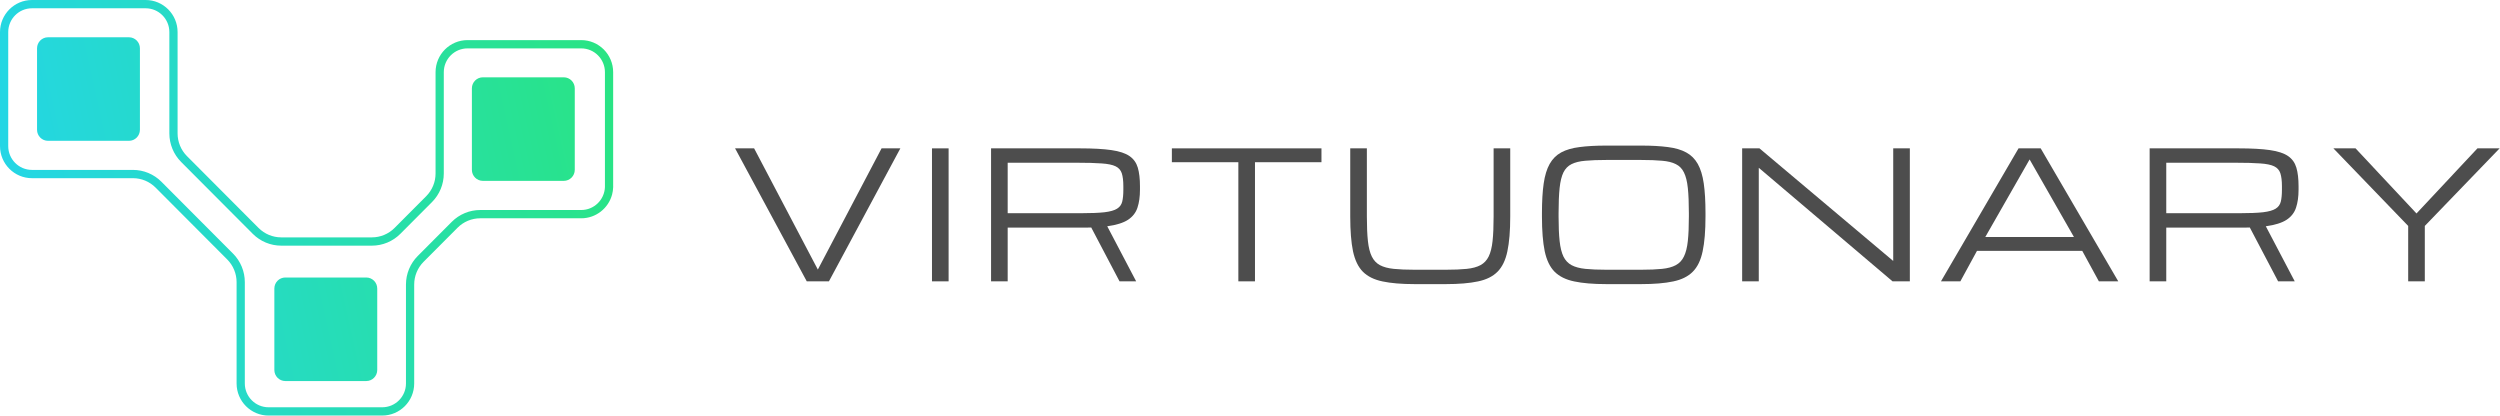
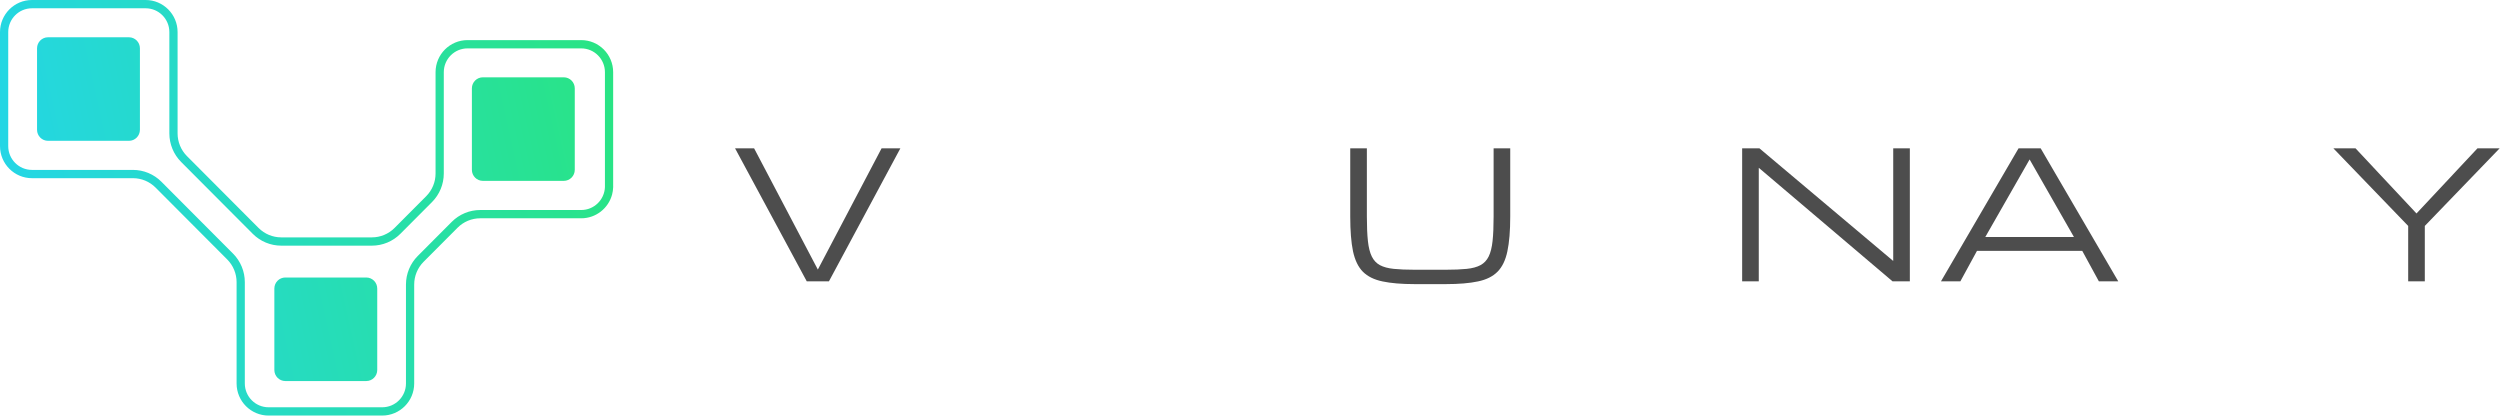
<svg xmlns="http://www.w3.org/2000/svg" width="1179" height="196" viewBox="0 0 1179 196" fill="none">
  <path d="M17.467 22.788C17.467 19.911 19.784 17.579 22.642 17.579H60.811C63.669 17.579 65.986 19.911 65.986 22.788V61.202C65.986 64.079 63.669 66.411 60.811 66.411H22.642C19.784 66.411 17.467 64.079 17.467 61.202V22.788Z" fill="url(#paint0_linear_66_16)" />
  <path fill-rule="evenodd" clip-rule="evenodd" d="M285.286 88.25V34.048C285.286 27.856 280.285 22.82 274.083 22.82H220.495C214.293 22.82 209.292 27.856 209.292 34.048V81.826C209.292 86.882 207.286 91.721 203.737 95.291L203.733 95.295L188.799 110.279C185.244 113.845 180.416 115.851 175.391 115.851H132.62C127.591 115.851 122.775 113.843 119.216 110.283L85.426 76.382C81.871 72.815 79.868 67.965 79.868 62.912V15.134C79.868 8.942 74.866 3.907 68.665 3.907H15.085C8.883 3.907 3.882 8.942 3.882 15.134V68.899C3.882 75.091 8.883 80.127 15.085 80.127H62.706C67.734 80.127 72.551 82.134 76.11 85.694L76.114 85.698L109.9 119.596C113.455 123.163 115.458 128.012 115.458 133.065V180.843C115.458 187.036 120.46 192.071 126.661 192.071H180.249C186.451 192.071 191.453 187.036 191.453 180.843V134.186C191.453 129.129 193.458 124.291 197.007 120.721L197.011 120.716L213.062 104.612C216.617 101.046 221.445 99.041 226.47 99.041H274.091C280.146 99.041 285.057 94.24 285.286 88.25ZM288.669 91.719C286.953 98.186 281.079 102.947 274.091 102.947H226.47C222.47 102.947 218.628 104.544 215.803 107.379L199.751 123.483C196.926 126.326 195.334 130.172 195.334 134.186V180.843C195.334 189.205 188.583 195.978 180.249 195.978H126.661C118.327 195.978 111.577 189.205 111.577 180.843V133.065C111.577 129.052 109.985 125.197 107.16 122.363L73.373 88.465C70.54 85.63 66.706 84.033 62.706 84.033H15.085C6.751 84.033 0 77.261 0 68.899V15.134C0 6.773 6.751 0 15.085 0H68.665C76.999 0 83.749 6.773 83.749 15.134V62.912C83.749 66.926 85.341 70.78 88.166 73.615L121.953 107.513C124.786 110.347 128.62 111.944 132.62 111.944H175.391C179.391 111.944 183.233 110.347 186.058 107.513L200.993 92.529C203.818 89.686 205.41 85.84 205.41 81.826V34.048C205.41 25.687 212.161 18.914 220.495 18.914H274.083C282.417 18.914 289.167 25.687 289.167 34.048V87.813H289.176C289.176 87.983 289.173 88.152 289.167 88.321C289.129 89.492 288.958 90.63 288.669 91.719Z" fill="url(#paint1_linear_66_16)" />
  <path d="M222.542 41.67C222.542 38.793 224.86 36.461 227.718 36.461H265.887C268.745 36.461 271.062 38.793 271.062 41.67V80.084C271.062 82.961 268.745 85.293 265.887 85.293H227.718C224.86 85.293 222.542 82.961 222.542 80.084V41.67Z" fill="url(#paint2_linear_66_16)" />
  <path d="M129.385 136.077C129.385 133.201 131.702 130.869 134.561 130.869H172.729C175.587 130.869 177.905 133.201 177.905 136.077V174.492C177.905 177.368 175.587 179.7 172.729 179.7H134.561C131.702 179.7 129.385 177.368 129.385 174.492V136.077Z" fill="url(#paint3_linear_66_16)" />
  <path d="M380.469 132.68L346.663 69.967H355.645L385.695 127.128L415.745 69.967H424.605L390.921 132.68H380.469Z" fill="#4D4D4D" />
-   <path d="M439.523 132.68V69.967H447.362V132.68H439.523Z" fill="#4D4D4D" />
-   <path d="M467.385 69.967H509.357C515.481 69.967 520.408 70.24 524.137 70.784C527.893 71.328 530.737 72.267 532.67 73.601C534.602 74.935 535.909 76.759 536.589 79.072C537.27 81.386 537.61 84.312 537.61 87.85V89.484C537.61 92.75 537.215 95.567 536.426 97.935C535.664 100.276 534.18 102.181 531.976 103.651C529.771 105.094 526.505 106.114 522.177 106.713L535.814 132.68H527.975L514.624 107.285C514.079 107.312 513.508 107.326 512.909 107.326C512.337 107.326 511.738 107.326 511.112 107.326H475.224V132.68H467.385V69.967ZM475.224 100.548H509.887C514.542 100.548 518.203 100.398 520.87 100.099C523.565 99.772 525.538 99.214 526.79 98.425C528.07 97.636 528.886 96.52 529.24 95.077C529.594 93.634 529.771 91.77 529.771 89.484V87.85C529.771 85.264 529.526 83.223 529.036 81.726C528.546 80.229 527.566 79.127 526.096 78.419C524.627 77.711 522.435 77.262 519.523 77.072C516.611 76.854 512.718 76.745 507.846 76.745H475.224V100.548Z" fill="#4D4D4D" />
-   <path d="M584.008 132.68V76.5H552.651V69.967H623.203V76.5H591.847V132.68H584.008Z" fill="#4D4D4D" />
  <path d="M667.11 133.987C660.986 133.987 655.951 133.565 652.004 132.721C648.057 131.904 644.968 130.38 642.736 128.148C640.531 125.916 638.98 122.704 638.081 118.513C637.21 114.321 636.775 108.864 636.775 102.14V69.967H644.614V102.14C644.614 106.768 644.777 110.606 645.104 113.654C645.43 116.703 646.043 119.139 646.941 120.962C647.839 122.786 649.119 124.147 650.779 125.045C652.467 125.944 654.644 126.529 657.312 126.801C659.979 127.073 663.245 127.209 667.11 127.209H681.89C685.783 127.209 689.049 127.073 691.689 126.801C694.357 126.529 696.521 125.944 698.181 125.045C699.869 124.147 701.162 122.786 702.06 120.962C702.958 119.139 703.57 116.703 703.897 113.654C704.224 110.606 704.387 106.768 704.387 102.14V69.967H712.226V102.14C712.226 108.864 711.777 114.321 710.879 118.513C710.008 122.704 708.456 125.916 706.224 128.148C704.02 130.38 700.944 131.904 696.997 132.721C693.05 133.565 688.015 133.987 681.89 133.987H667.11Z" fill="#4D4D4D" />
-   <path d="M757.521 133.987C751.397 133.987 746.362 133.565 742.415 132.721C738.468 131.904 735.379 130.38 733.147 128.148C730.942 125.916 729.391 122.704 728.492 118.513C727.621 114.321 727.186 108.864 727.186 102.14V100.507C727.186 94.954 727.458 90.3 728.002 86.544C728.547 82.76 729.486 79.685 730.819 77.317C732.153 74.948 733.963 73.138 736.25 71.886C738.563 70.634 741.462 69.79 744.946 69.355C748.43 68.892 752.622 68.661 757.521 68.661H773.975C778.875 68.661 783.067 68.892 786.551 69.355C790.035 69.79 792.92 70.634 795.206 71.886C797.52 73.138 799.344 74.948 800.677 77.317C802.011 79.685 802.95 82.76 803.495 86.544C804.039 90.3 804.311 94.954 804.311 100.507V102.14C804.311 108.864 803.862 114.321 802.964 118.513C802.093 122.704 800.541 125.916 798.309 128.148C796.105 130.38 793.029 131.904 789.082 132.721C785.135 133.565 780.1 133.987 773.975 133.987H757.521ZM757.521 127.209H773.975C777.868 127.209 781.148 127.073 783.815 126.801C786.483 126.529 788.646 125.944 790.307 125.045C791.994 124.147 793.274 122.786 794.145 120.962C795.043 119.139 795.655 116.703 795.982 113.654C796.309 110.606 796.472 106.768 796.472 102.14V100.507C796.472 95.717 796.309 91.77 795.982 88.667C795.655 85.564 795.043 83.114 794.145 81.318C793.274 79.521 791.994 78.215 790.307 77.398C788.646 76.554 786.483 76.024 783.815 75.806C781.148 75.561 777.868 75.438 773.975 75.438H757.521C753.629 75.438 750.349 75.561 747.682 75.806C745.014 76.024 742.837 76.554 741.149 77.398C739.489 78.215 738.209 79.521 737.311 81.318C736.44 83.114 735.841 85.564 735.515 88.667C735.188 91.77 735.025 95.717 735.025 100.507V102.14C735.025 106.768 735.188 110.606 735.515 113.654C735.841 116.703 736.44 119.139 737.311 120.962C738.209 122.786 739.489 124.147 741.149 125.045C742.837 125.944 745.014 126.529 747.682 126.801C750.349 127.073 753.629 127.209 757.521 127.209Z" fill="#4D4D4D" />
  <path d="M821.598 132.68V69.967H829.764L892.762 123.004H892.844V69.967H900.683V132.68H892.517L829.519 79.195H829.437V132.68H821.598Z" fill="#4D4D4D" />
  <path d="M915.357 132.68L951.939 69.967H962.391L998.974 132.68H989.828L981.989 118.309H932.342L924.503 132.68H915.357ZM936.261 111.776H978.07L957.165 75.194L936.261 111.776Z" fill="#4D4D4D" />
-   <path d="M1013.77 69.967H1055.74C1061.87 69.967 1066.79 70.24 1070.52 70.784C1074.28 71.328 1077.12 72.267 1079.06 73.601C1080.99 74.935 1082.29 76.759 1082.97 79.072C1083.66 81.386 1084 84.312 1084 87.85V89.484C1084 92.75 1083.6 95.567 1082.81 97.935C1082.05 100.276 1080.57 102.181 1078.36 103.651C1076.16 105.094 1072.89 106.114 1068.56 106.713L1082.2 132.68H1074.36L1061.01 107.285C1060.46 107.312 1059.89 107.326 1059.29 107.326C1058.72 107.326 1058.12 107.326 1057.5 107.326H1021.61V132.68H1013.77V69.967ZM1021.61 100.548H1056.27C1060.93 100.548 1064.59 100.398 1067.26 100.099C1069.95 99.772 1071.92 99.214 1073.18 98.425C1074.46 97.636 1075.27 96.52 1075.63 95.077C1075.98 93.634 1076.16 91.77 1076.16 89.484V87.85C1076.16 85.264 1075.91 83.223 1075.42 81.726C1074.93 80.229 1073.95 79.127 1072.48 78.419C1071.01 77.711 1068.82 77.262 1065.91 77.072C1063 76.854 1059.1 76.745 1054.23 76.745H1021.61V100.548Z" fill="#4D4D4D" />
  <path d="M1135.7 132.68V106.55L1100.43 69.967H1110.88L1139.62 100.671L1168.36 69.967H1178.82L1143.54 106.55V132.68H1135.7Z" fill="#4D4D4D" />
  <defs>
    <linearGradient id="paint0_linear_66_16" x1="-1.35366e-06" y1="79.433" x2="283.003" y2="16.487" gradientUnits="userSpaceOnUse">
      <stop stop-color="#24D6E6" />
      <stop offset="1" stop-color="#29E484" />
    </linearGradient>
    <linearGradient id="paint1_linear_66_16" x1="-1.35366e-06" y1="79.433" x2="283.003" y2="16.487" gradientUnits="userSpaceOnUse">
      <stop stop-color="#24D6E6" />
      <stop offset="1" stop-color="#29E484" />
    </linearGradient>
    <linearGradient id="paint2_linear_66_16" x1="-1.35366e-06" y1="79.433" x2="283.003" y2="16.487" gradientUnits="userSpaceOnUse">
      <stop stop-color="#24D6E6" />
      <stop offset="1" stop-color="#29E484" />
    </linearGradient>
    <linearGradient id="paint3_linear_66_16" x1="-1.35366e-06" y1="79.433" x2="283.003" y2="16.487" gradientUnits="userSpaceOnUse">
      <stop stop-color="#24D6E6" />
      <stop offset="1" stop-color="#29E484" />
    </linearGradient>
  </defs>
</svg>